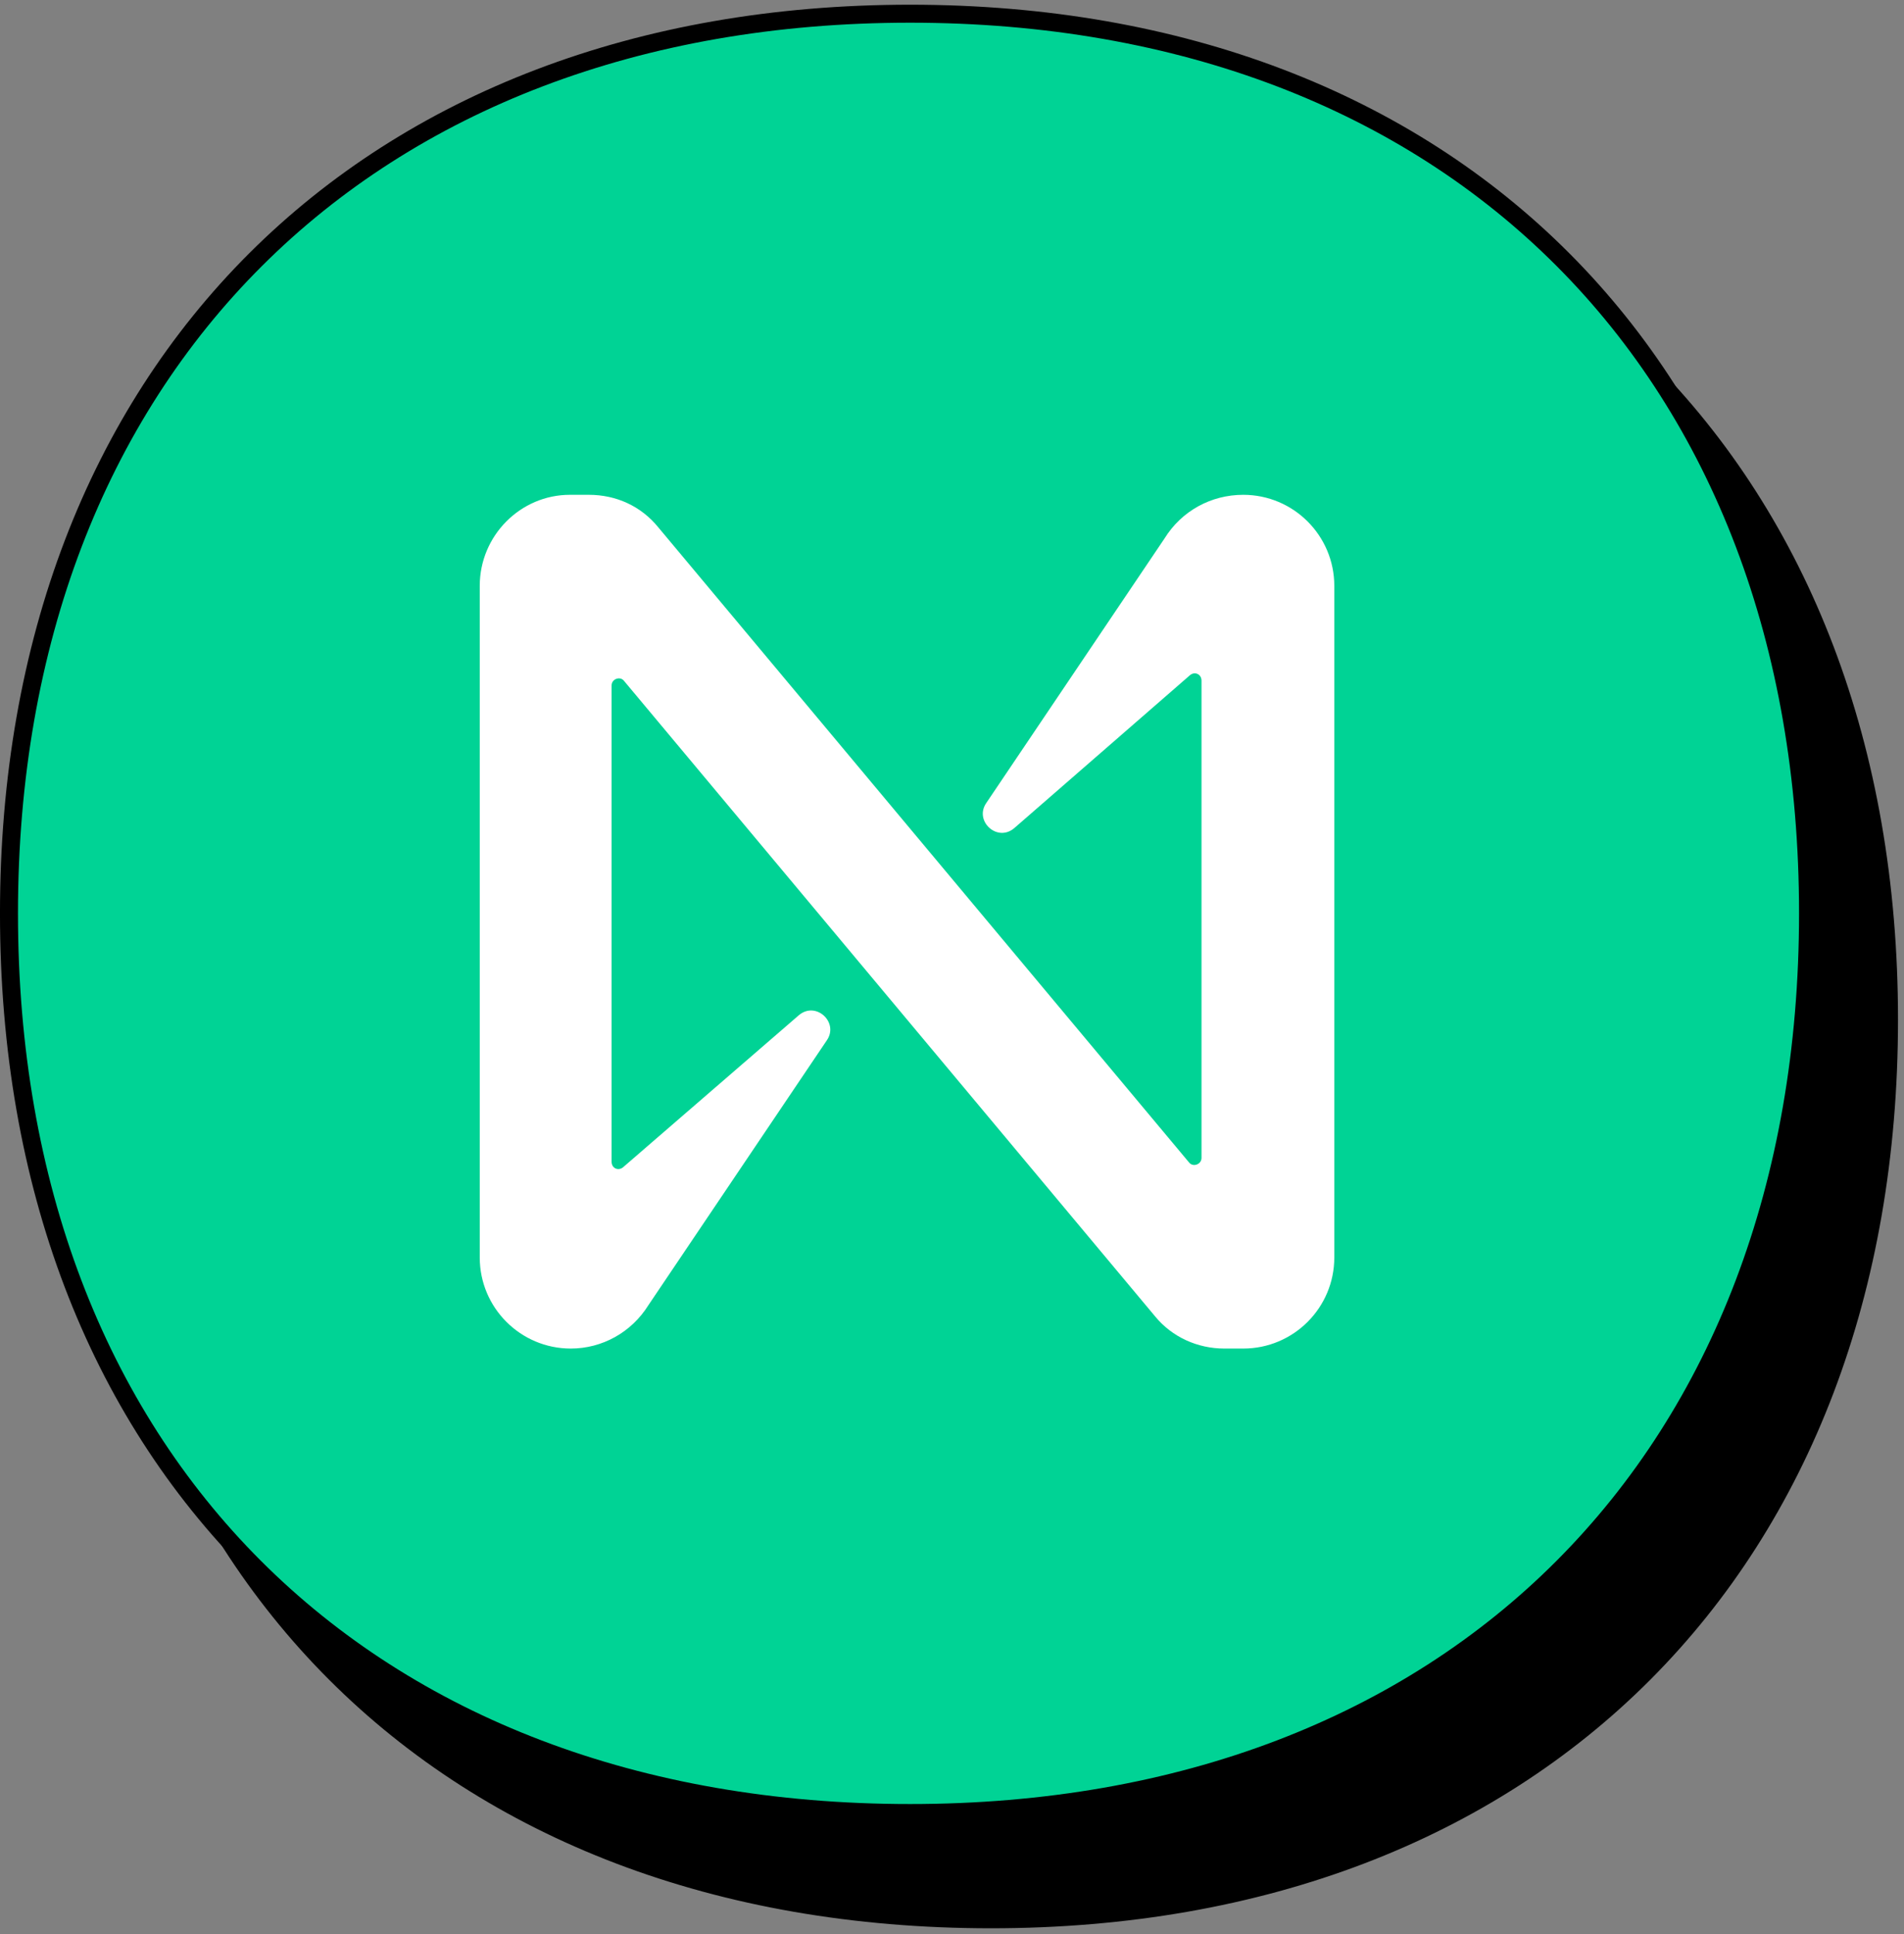
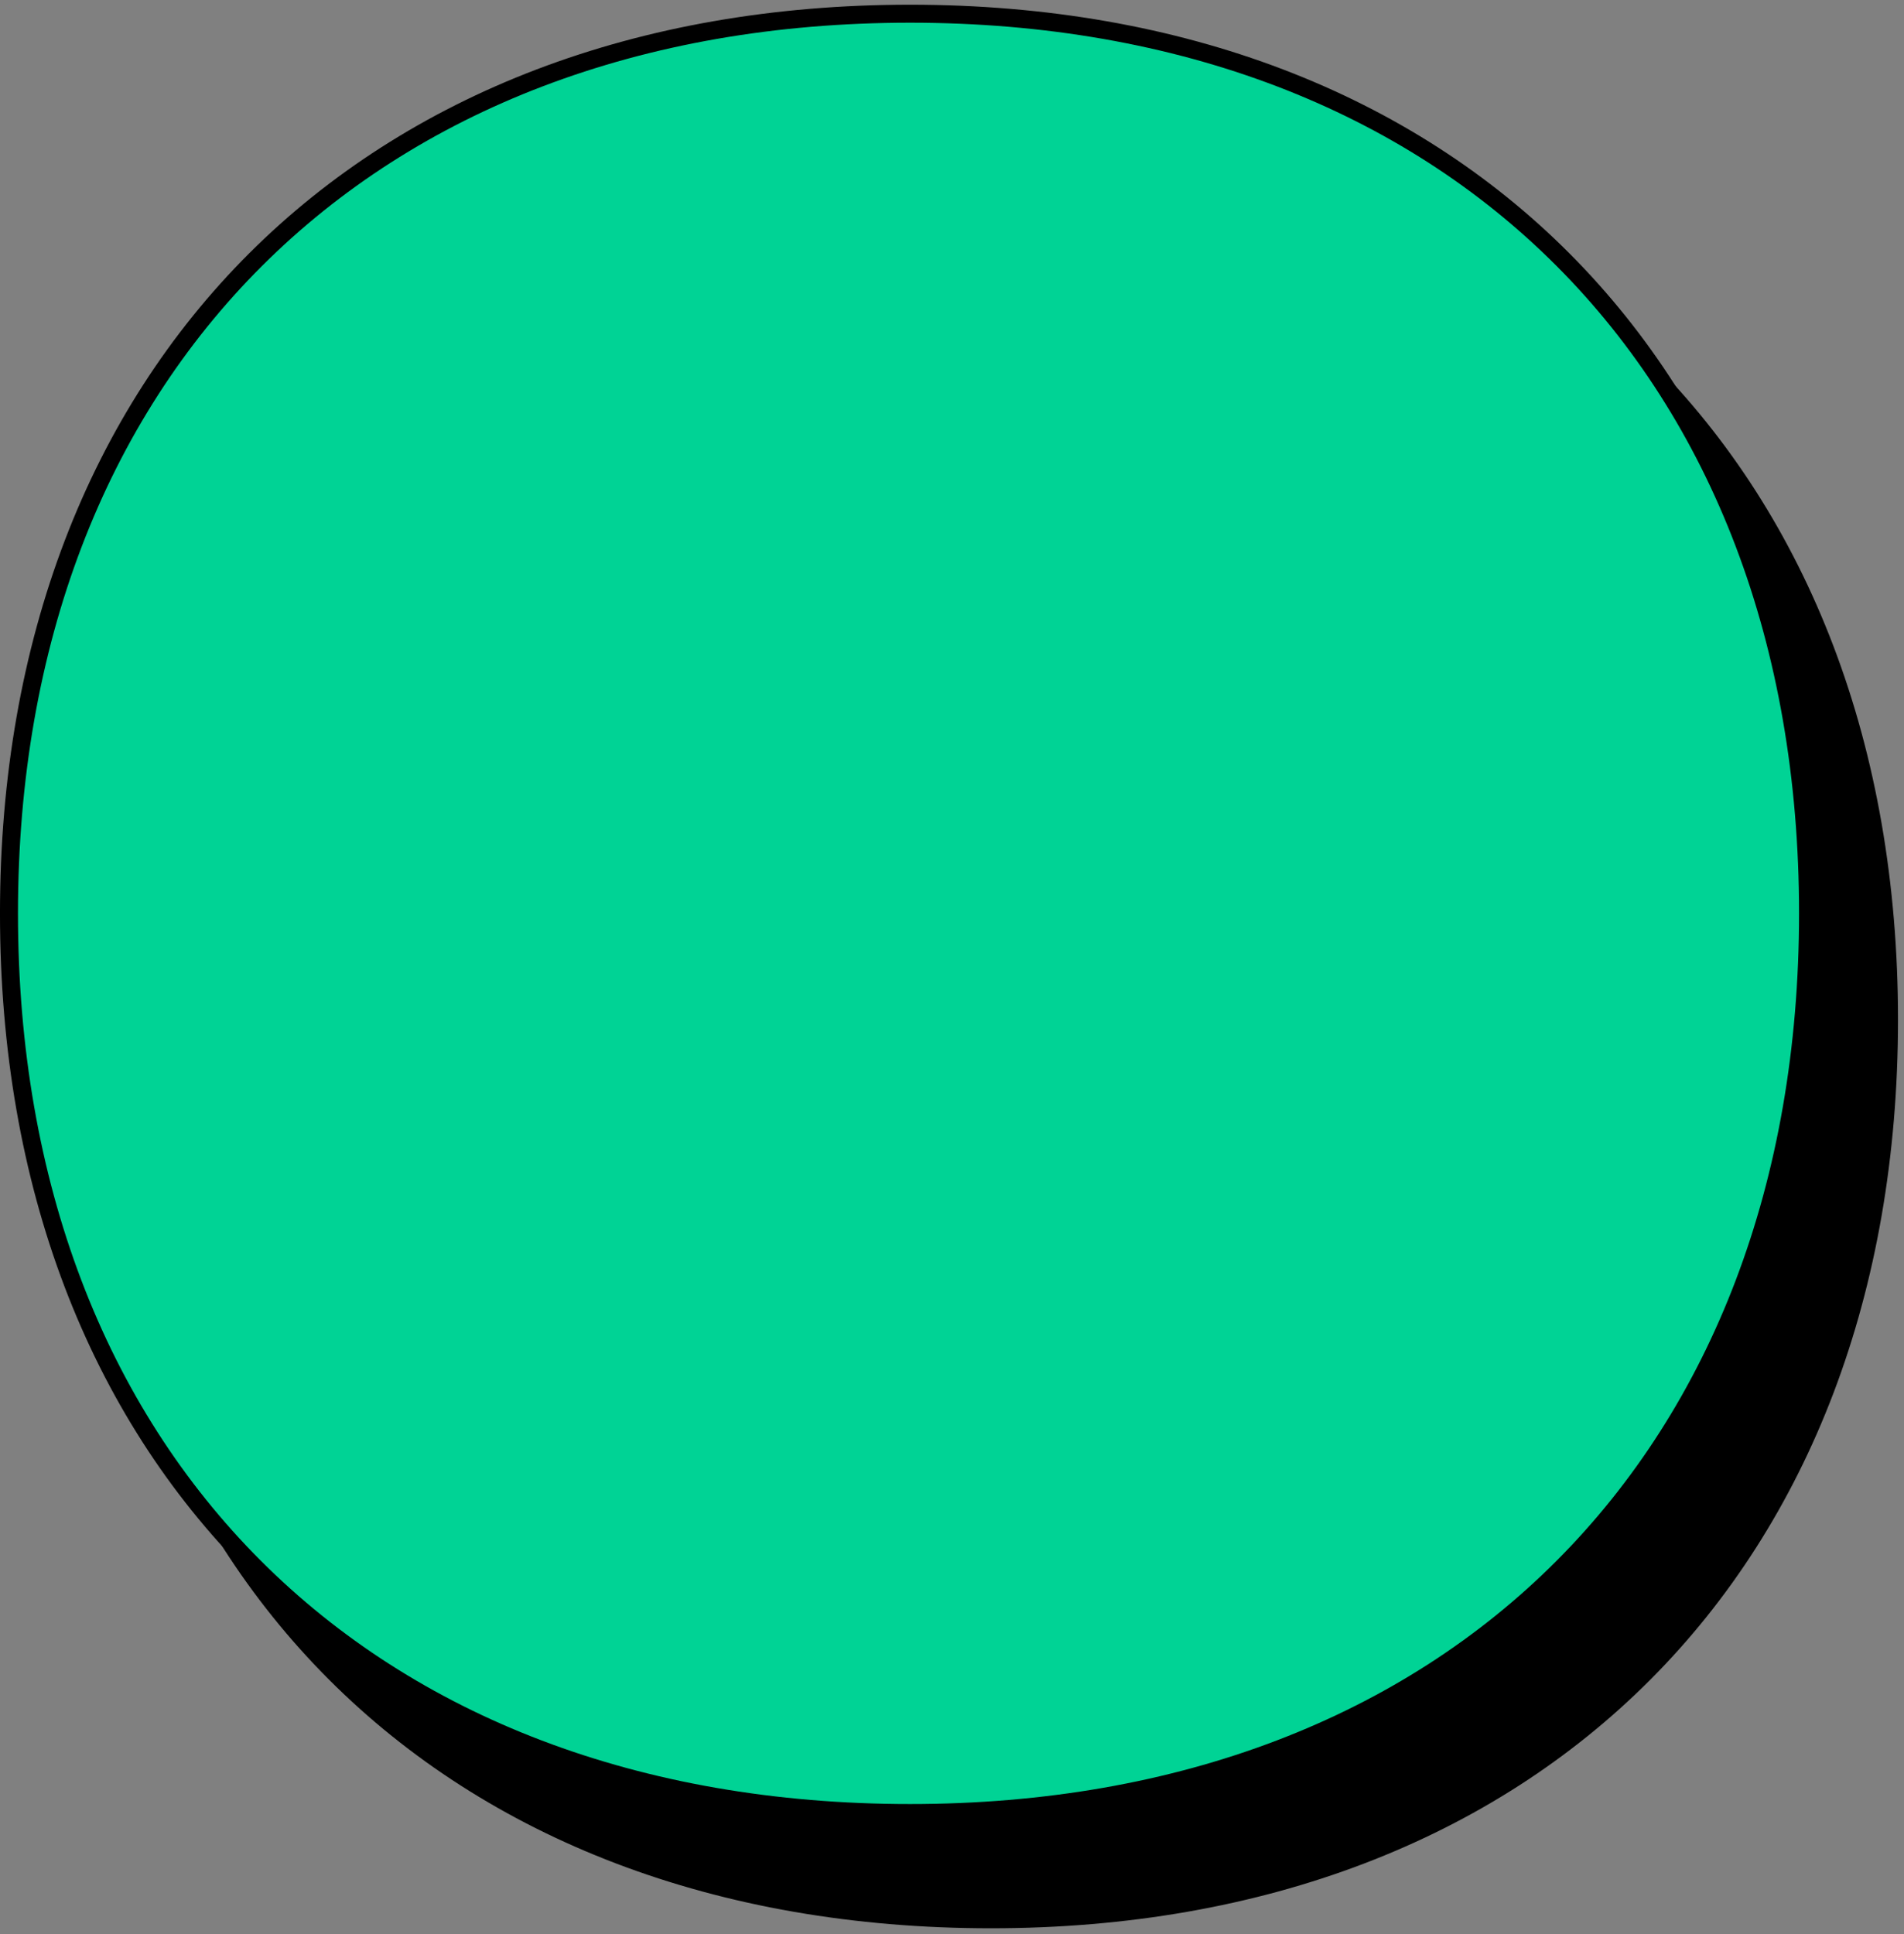
<svg xmlns="http://www.w3.org/2000/svg" width="127" height="129" viewBox="0 0 127 129" fill="none">
  <rect x="0" y="0" width="127" height="129" fill="#808080" stroke="none" />
  <path d="M6 67.998C6 31.745 29.824 8 66.105 8C102.376 8 126 31.74 126 67.998C126 104.255 102.385 128 66.105 128C29.62 128 6 104.251 6 67.998Z" fill="black" stroke="black" stroke-width="1.2" />
  <path d="M0.599 60.912C0.599 24.659 24.424 0.914 60.704 0.914C96.975 0.914 120.599 24.654 120.599 60.912C120.599 97.169 96.984 120.914 60.704 120.914C24.219 120.914 0.599 97.165 0.599 60.912Z" fill="#00D395" stroke="black" stroke-width="1.2" />
-   <path d="M77.676 35.91L65.782 53.56C64.96 54.763 66.542 56.218 67.68 55.205L79.384 45.02C79.7 44.767 80.143 44.957 80.143 45.4V77.221C80.143 77.664 79.574 77.853 79.321 77.537L43.894 35.151C42.755 33.759 41.11 33 39.275 33H38.01C34.72 33 32 35.72 32 39.073V83.864C32 87.216 34.72 89.937 38.073 89.937C40.161 89.937 42.122 88.861 43.261 87.027L55.154 69.376C55.977 68.174 54.395 66.719 53.256 67.731L41.553 77.853C41.236 78.106 40.794 77.917 40.794 77.474V45.716C40.794 45.273 41.363 45.083 41.616 45.4L77.043 87.786C78.182 89.178 79.89 89.937 81.662 89.937H82.927C86.28 89.937 89 87.216 89 83.864V39.073C89 35.72 86.28 33 82.927 33C80.776 33 78.815 34.075 77.676 35.91Z" fill="white" />
</svg>